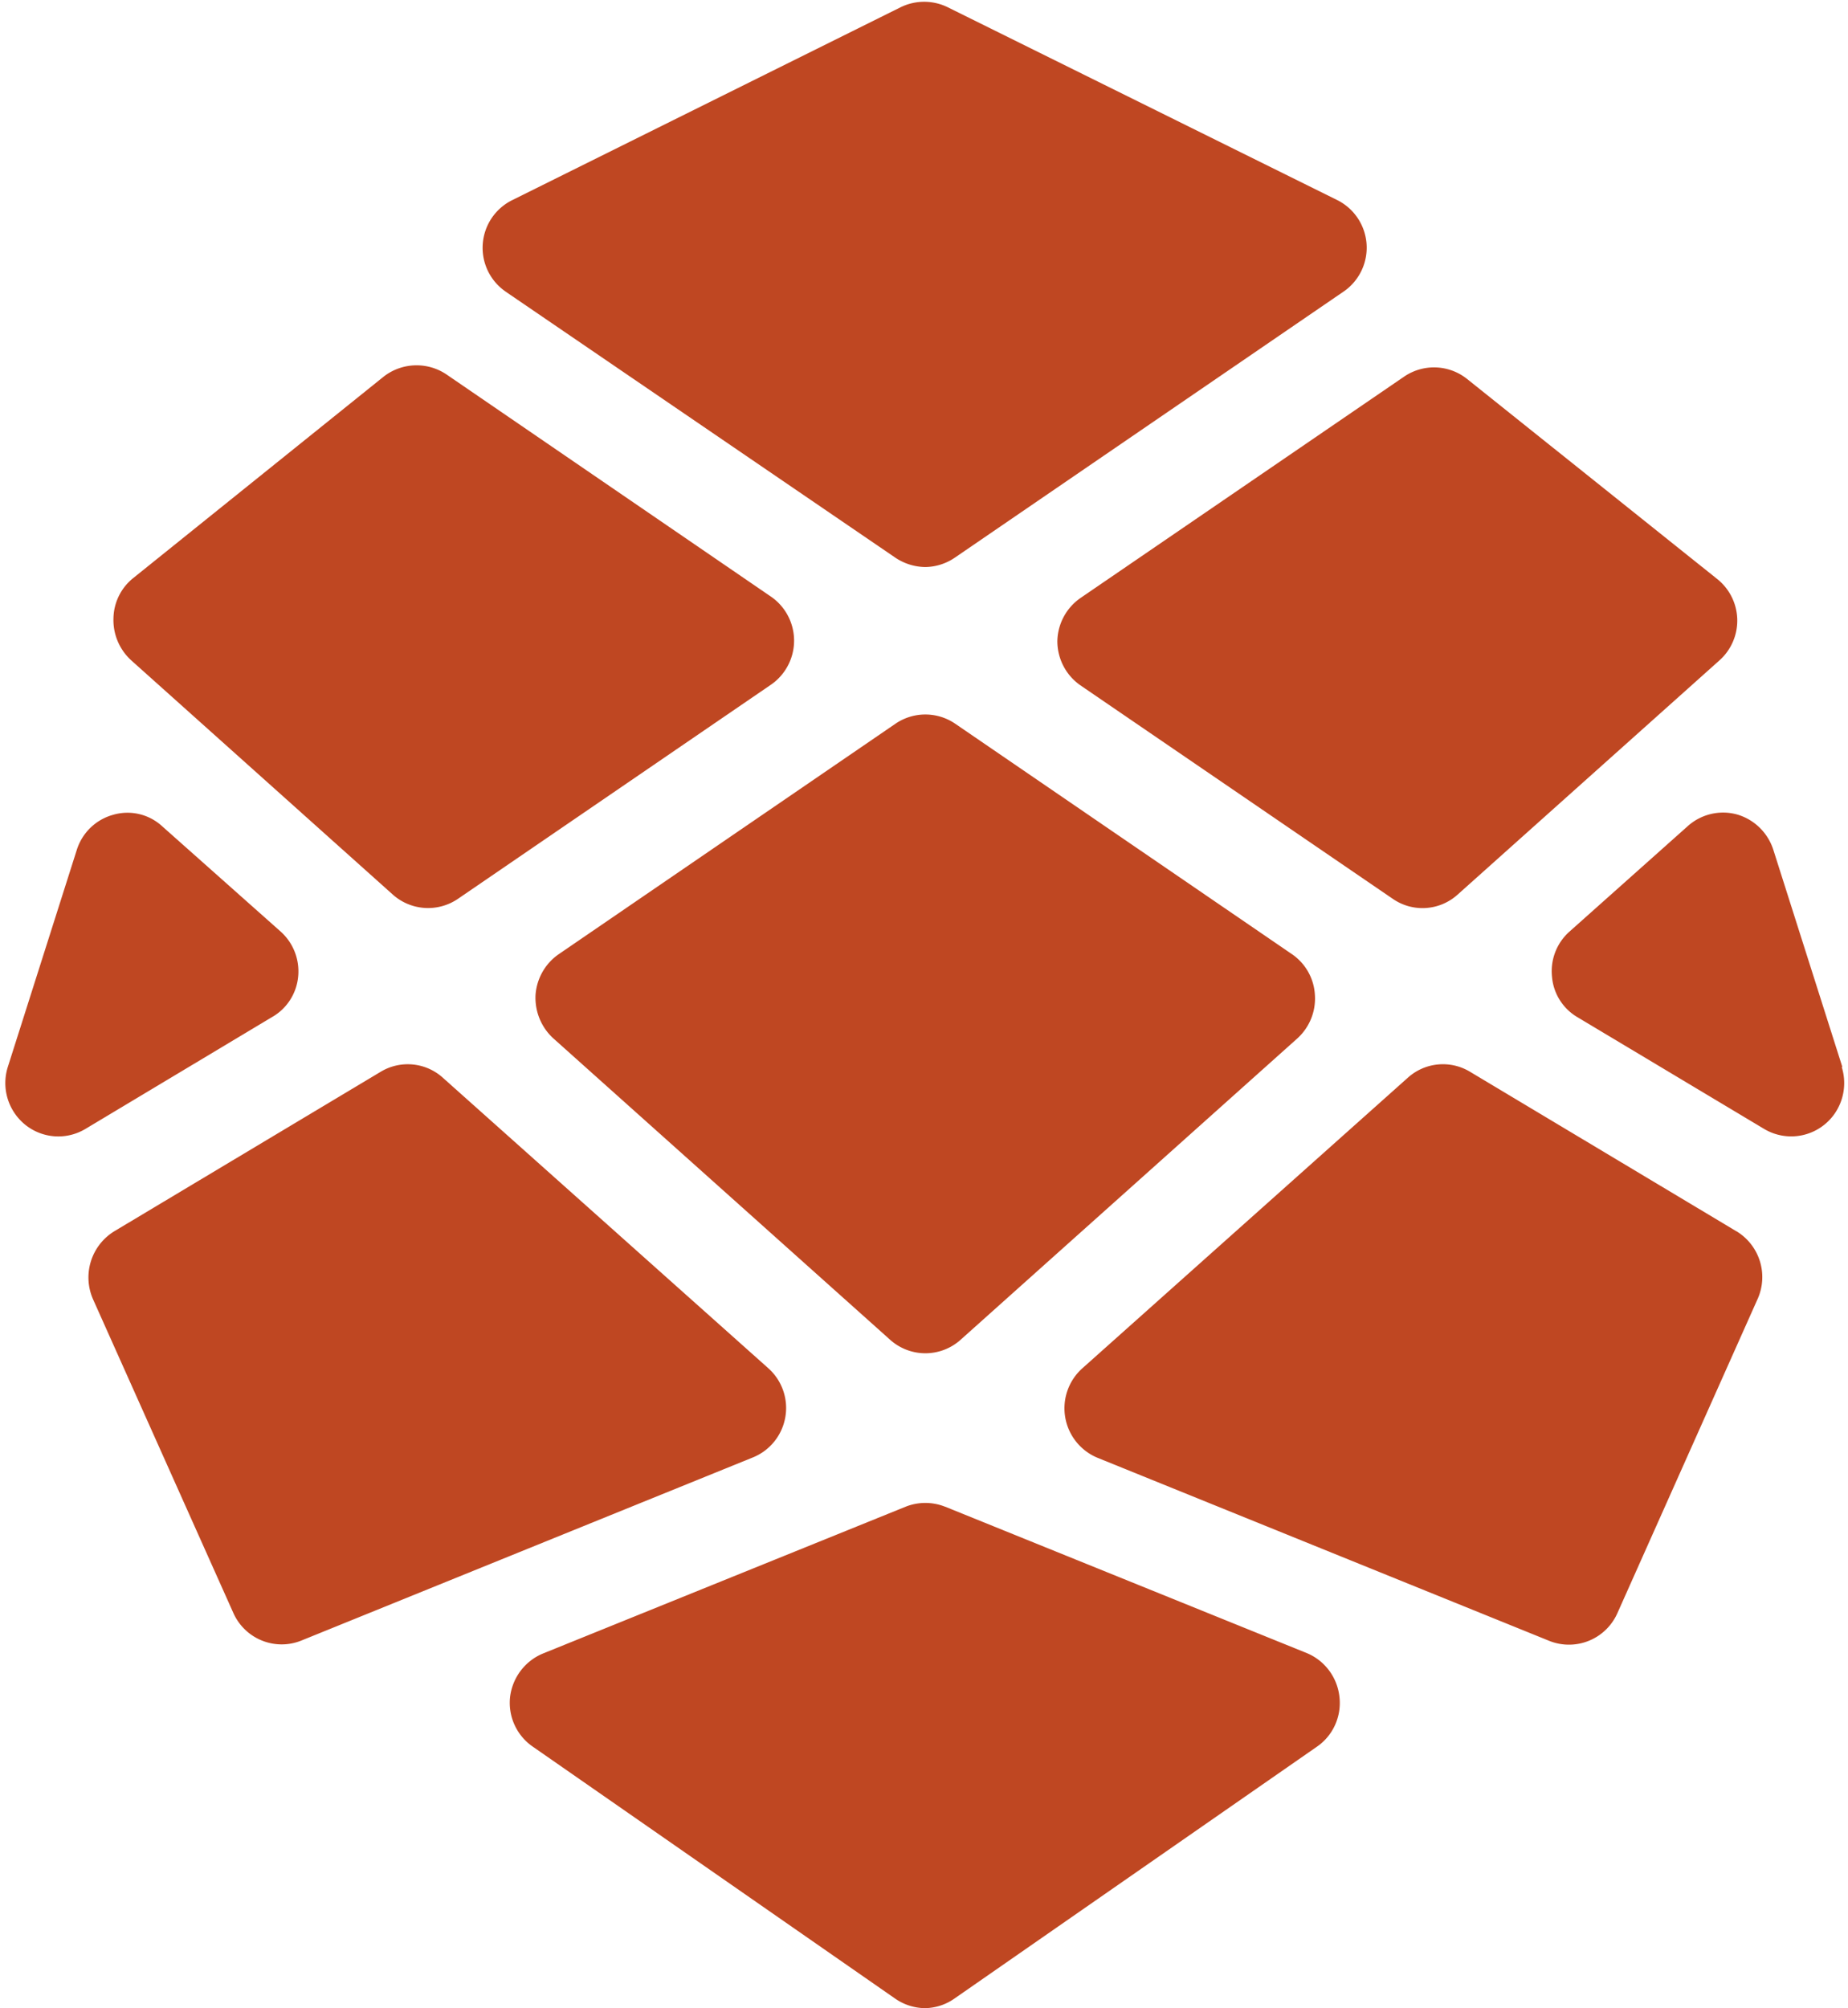
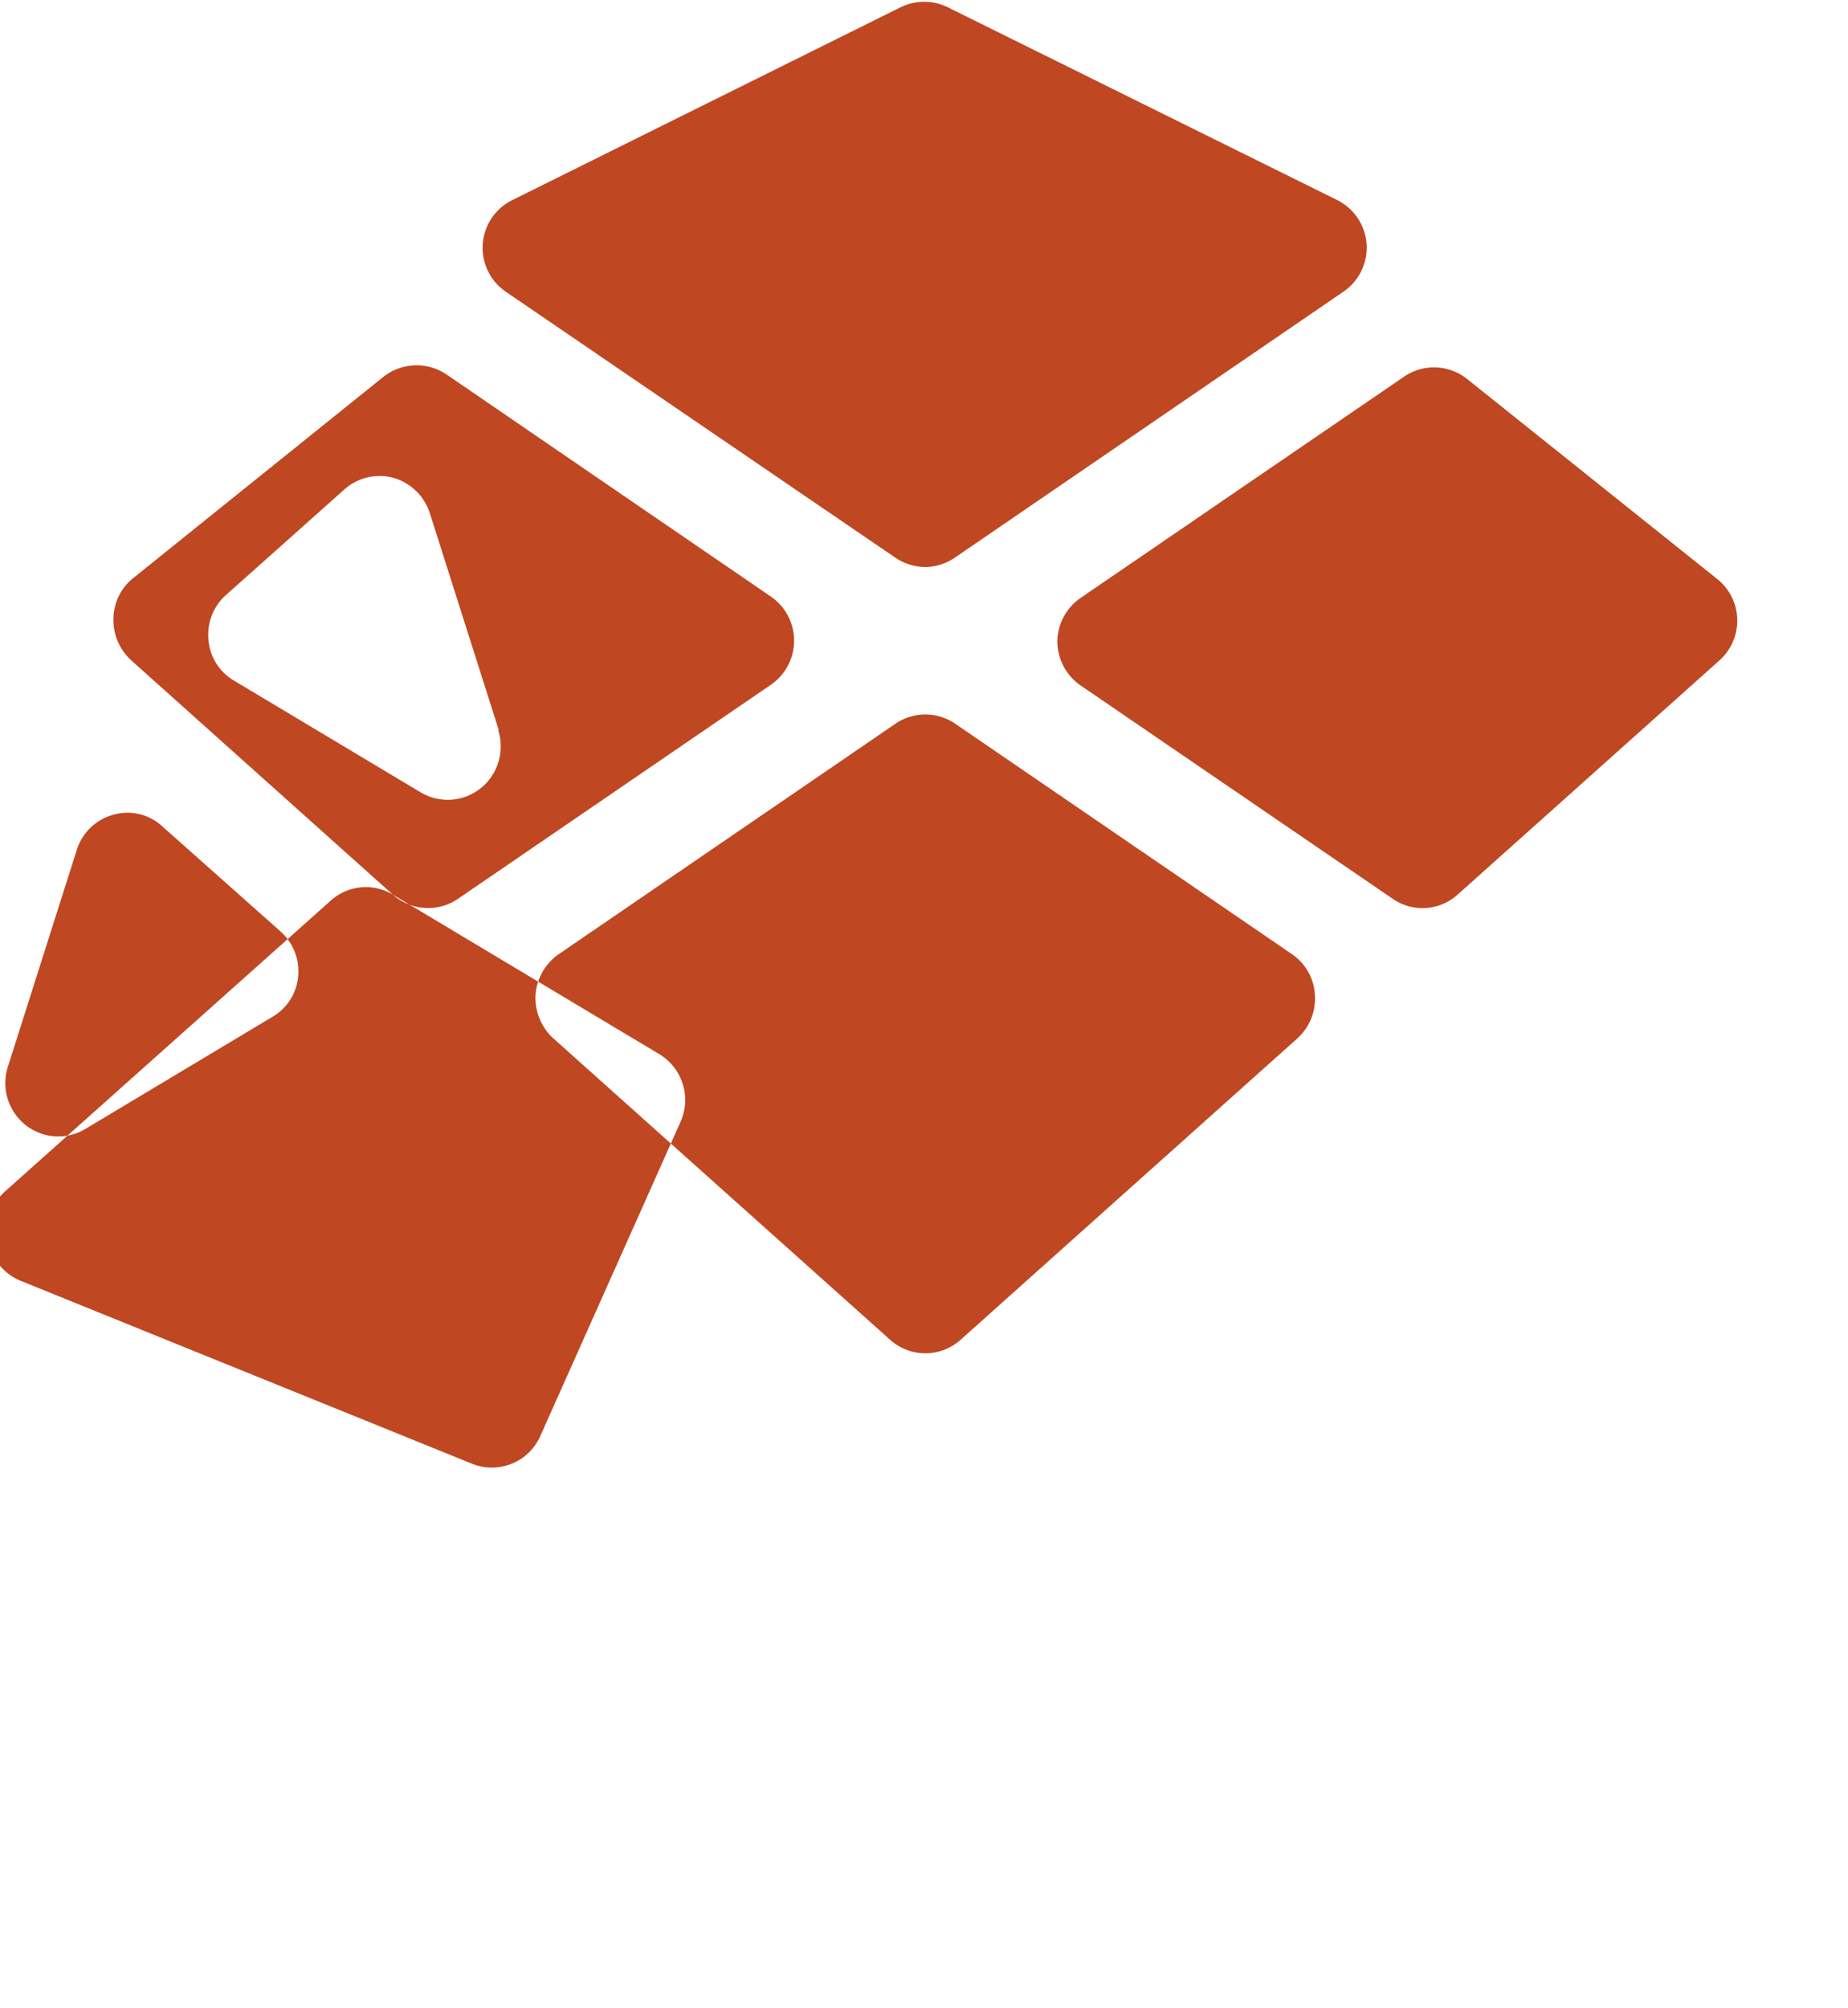
<svg xmlns="http://www.w3.org/2000/svg" fill="none" height="2500" viewBox="-.087 -.037 38.642 42.037" width="2301">
-   <path clip-rule="evenodd" d="m10.481 6.072 8.156 5.567c.184.123.399.19.62.194.22-.002.436-.07.619-.194l8.161-5.585a1.114 1.114 0 0 0 -.154-1.904l-8.156-4.037a1.12 1.12 0 0 0 -.979 0l-8.13 4.037a1.113 1.113 0 0 0 -.136 1.922zm11.545 7.314c.001.37.182.715.484.924l6.538 4.468c.418.289.978.253 1.357-.087l5.484-4.905a1.114 1.114 0 0 0 -.05-1.704l-5.236-4.187a1.11 1.11 0 0 0 -1.314-.05l-6.78 4.637a1.125 1.125 0 0 0 -.483.905zm-16.26 6.079c.264.237.4.587.365.942-.034.357-.24.674-.551.849l-3.905 2.34a1.103 1.103 0 0 1 -1.255-.086 1.122 1.122 0 0 1 -.368-1.212l1.444-4.543c.113-.36.4-.637.762-.736a1.073 1.073 0 0 1 1.029.243zm21.175.474-7.059-4.83a1.109 1.109 0 0 0 -1.24 0l-7.058 4.83c-.28.194-.458.507-.483.849-.018.345.118.679.372.911l7.052 6.31a1.105 1.105 0 0 0 1.475 0l7.052-6.31c.254-.231.39-.567.366-.911a1.106 1.106 0 0 0 -.477-.849zm-18.827-1.248-5.478-4.905a1.14 1.14 0 0 1 -.372-.88c.006-.33.159-.639.415-.843l5.237-4.212a1.121 1.121 0 0 1 1.32-.05l6.773 4.637a1.12 1.12 0 0 1 0 1.872l-6.532 4.468a1.11 1.11 0 0 1 -1.363-.087zm28.128 7.046-5.577-3.339a1.097 1.097 0 0 0 -1.301.125l-6.817 6.085a1.122 1.122 0 0 0 .322 1.872l9.457 3.832a1.109 1.109 0 0 0 1.425-.58l2.931-6.566a1.121 1.121 0 0 0 -.44-1.43zm.775-7.982 1.444 4.543h-.013c.107.34.046.71-.163.998a1.107 1.107 0 0 1 -1.46.3l-3.91-2.34a1.086 1.086 0 0 1 -.533-.849c-.037-.355.1-.706.365-.942l2.479-2.21c.28-.25.667-.342 1.029-.243.361.104.647.382.762.743zm-20.687 11.876a1.115 1.115 0 0 0 -.353-1.024l-6.817-6.084a1.097 1.097 0 0 0 -1.3-.125l-5.578 3.339a1.134 1.134 0 0 0 -.446 1.423l2.937 6.565c.243.547.873.803 1.425.58l9.45-3.832c.357-.143.615-.461.682-.842zm3.347 1.872 7.585 3.07c.37.16.627.508.67.912.047.408-.134.81-.472 1.042l-7.59 5.273a1.098 1.098 0 0 1 -.62.2 1.116 1.116 0 0 1 -.62-.2l-7.585-5.273a1.114 1.114 0 0 1 -.477-1.042c.05-.408.316-.757.694-.911l7.585-3.07a1.12 1.12 0 0 1 .83 0z" fill="#bf4722" fill-rule="evenodd" />
+   <path clip-rule="evenodd" d="m10.481 6.072 8.156 5.567c.184.123.399.19.62.194.22-.002.436-.07.619-.194l8.161-5.585a1.114 1.114 0 0 0 -.154-1.904l-8.156-4.037a1.12 1.12 0 0 0 -.979 0l-8.13 4.037a1.113 1.113 0 0 0 -.136 1.922zm11.545 7.314c.001.37.182.715.484.924l6.538 4.468c.418.289.978.253 1.357-.087l5.484-4.905a1.114 1.114 0 0 0 -.05-1.704l-5.236-4.187a1.11 1.11 0 0 0 -1.314-.05l-6.78 4.637a1.125 1.125 0 0 0 -.483.905zm-16.26 6.079c.264.237.4.587.365.942-.034.357-.24.674-.551.849l-3.905 2.34a1.103 1.103 0 0 1 -1.255-.086 1.122 1.122 0 0 1 -.368-1.212l1.444-4.543c.113-.36.4-.637.762-.736a1.073 1.073 0 0 1 1.029.243zm21.175.474-7.059-4.83a1.109 1.109 0 0 0 -1.24 0l-7.058 4.83c-.28.194-.458.507-.483.849-.018.345.118.679.372.911l7.052 6.31a1.105 1.105 0 0 0 1.475 0l7.052-6.31c.254-.231.39-.567.366-.911a1.106 1.106 0 0 0 -.477-.849zm-18.827-1.248-5.478-4.905a1.14 1.14 0 0 1 -.372-.88c.006-.33.159-.639.415-.843l5.237-4.212a1.121 1.121 0 0 1 1.32-.05l6.773 4.637a1.12 1.12 0 0 1 0 1.872l-6.532 4.468a1.11 1.11 0 0 1 -1.363-.087za1.097 1.097 0 0 0 -1.301.125l-6.817 6.085a1.122 1.122 0 0 0 .322 1.872l9.457 3.832a1.109 1.109 0 0 0 1.425-.58l2.931-6.566a1.121 1.121 0 0 0 -.44-1.43zm.775-7.982 1.444 4.543h-.013c.107.34.046.71-.163.998a1.107 1.107 0 0 1 -1.46.3l-3.91-2.34a1.086 1.086 0 0 1 -.533-.849c-.037-.355.1-.706.365-.942l2.479-2.21c.28-.25.667-.342 1.029-.243.361.104.647.382.762.743zm-20.687 11.876a1.115 1.115 0 0 0 -.353-1.024l-6.817-6.084a1.097 1.097 0 0 0 -1.3-.125l-5.578 3.339a1.134 1.134 0 0 0 -.446 1.423l2.937 6.565c.243.547.873.803 1.425.58l9.45-3.832c.357-.143.615-.461.682-.842zm3.347 1.872 7.585 3.07c.37.16.627.508.67.912.047.408-.134.81-.472 1.042l-7.59 5.273a1.098 1.098 0 0 1 -.62.2 1.116 1.116 0 0 1 -.62-.2l-7.585-5.273a1.114 1.114 0 0 1 -.477-1.042c.05-.408.316-.757.694-.911l7.585-3.07a1.12 1.12 0 0 1 .83 0z" fill="#bf4722" fill-rule="evenodd" />
</svg>